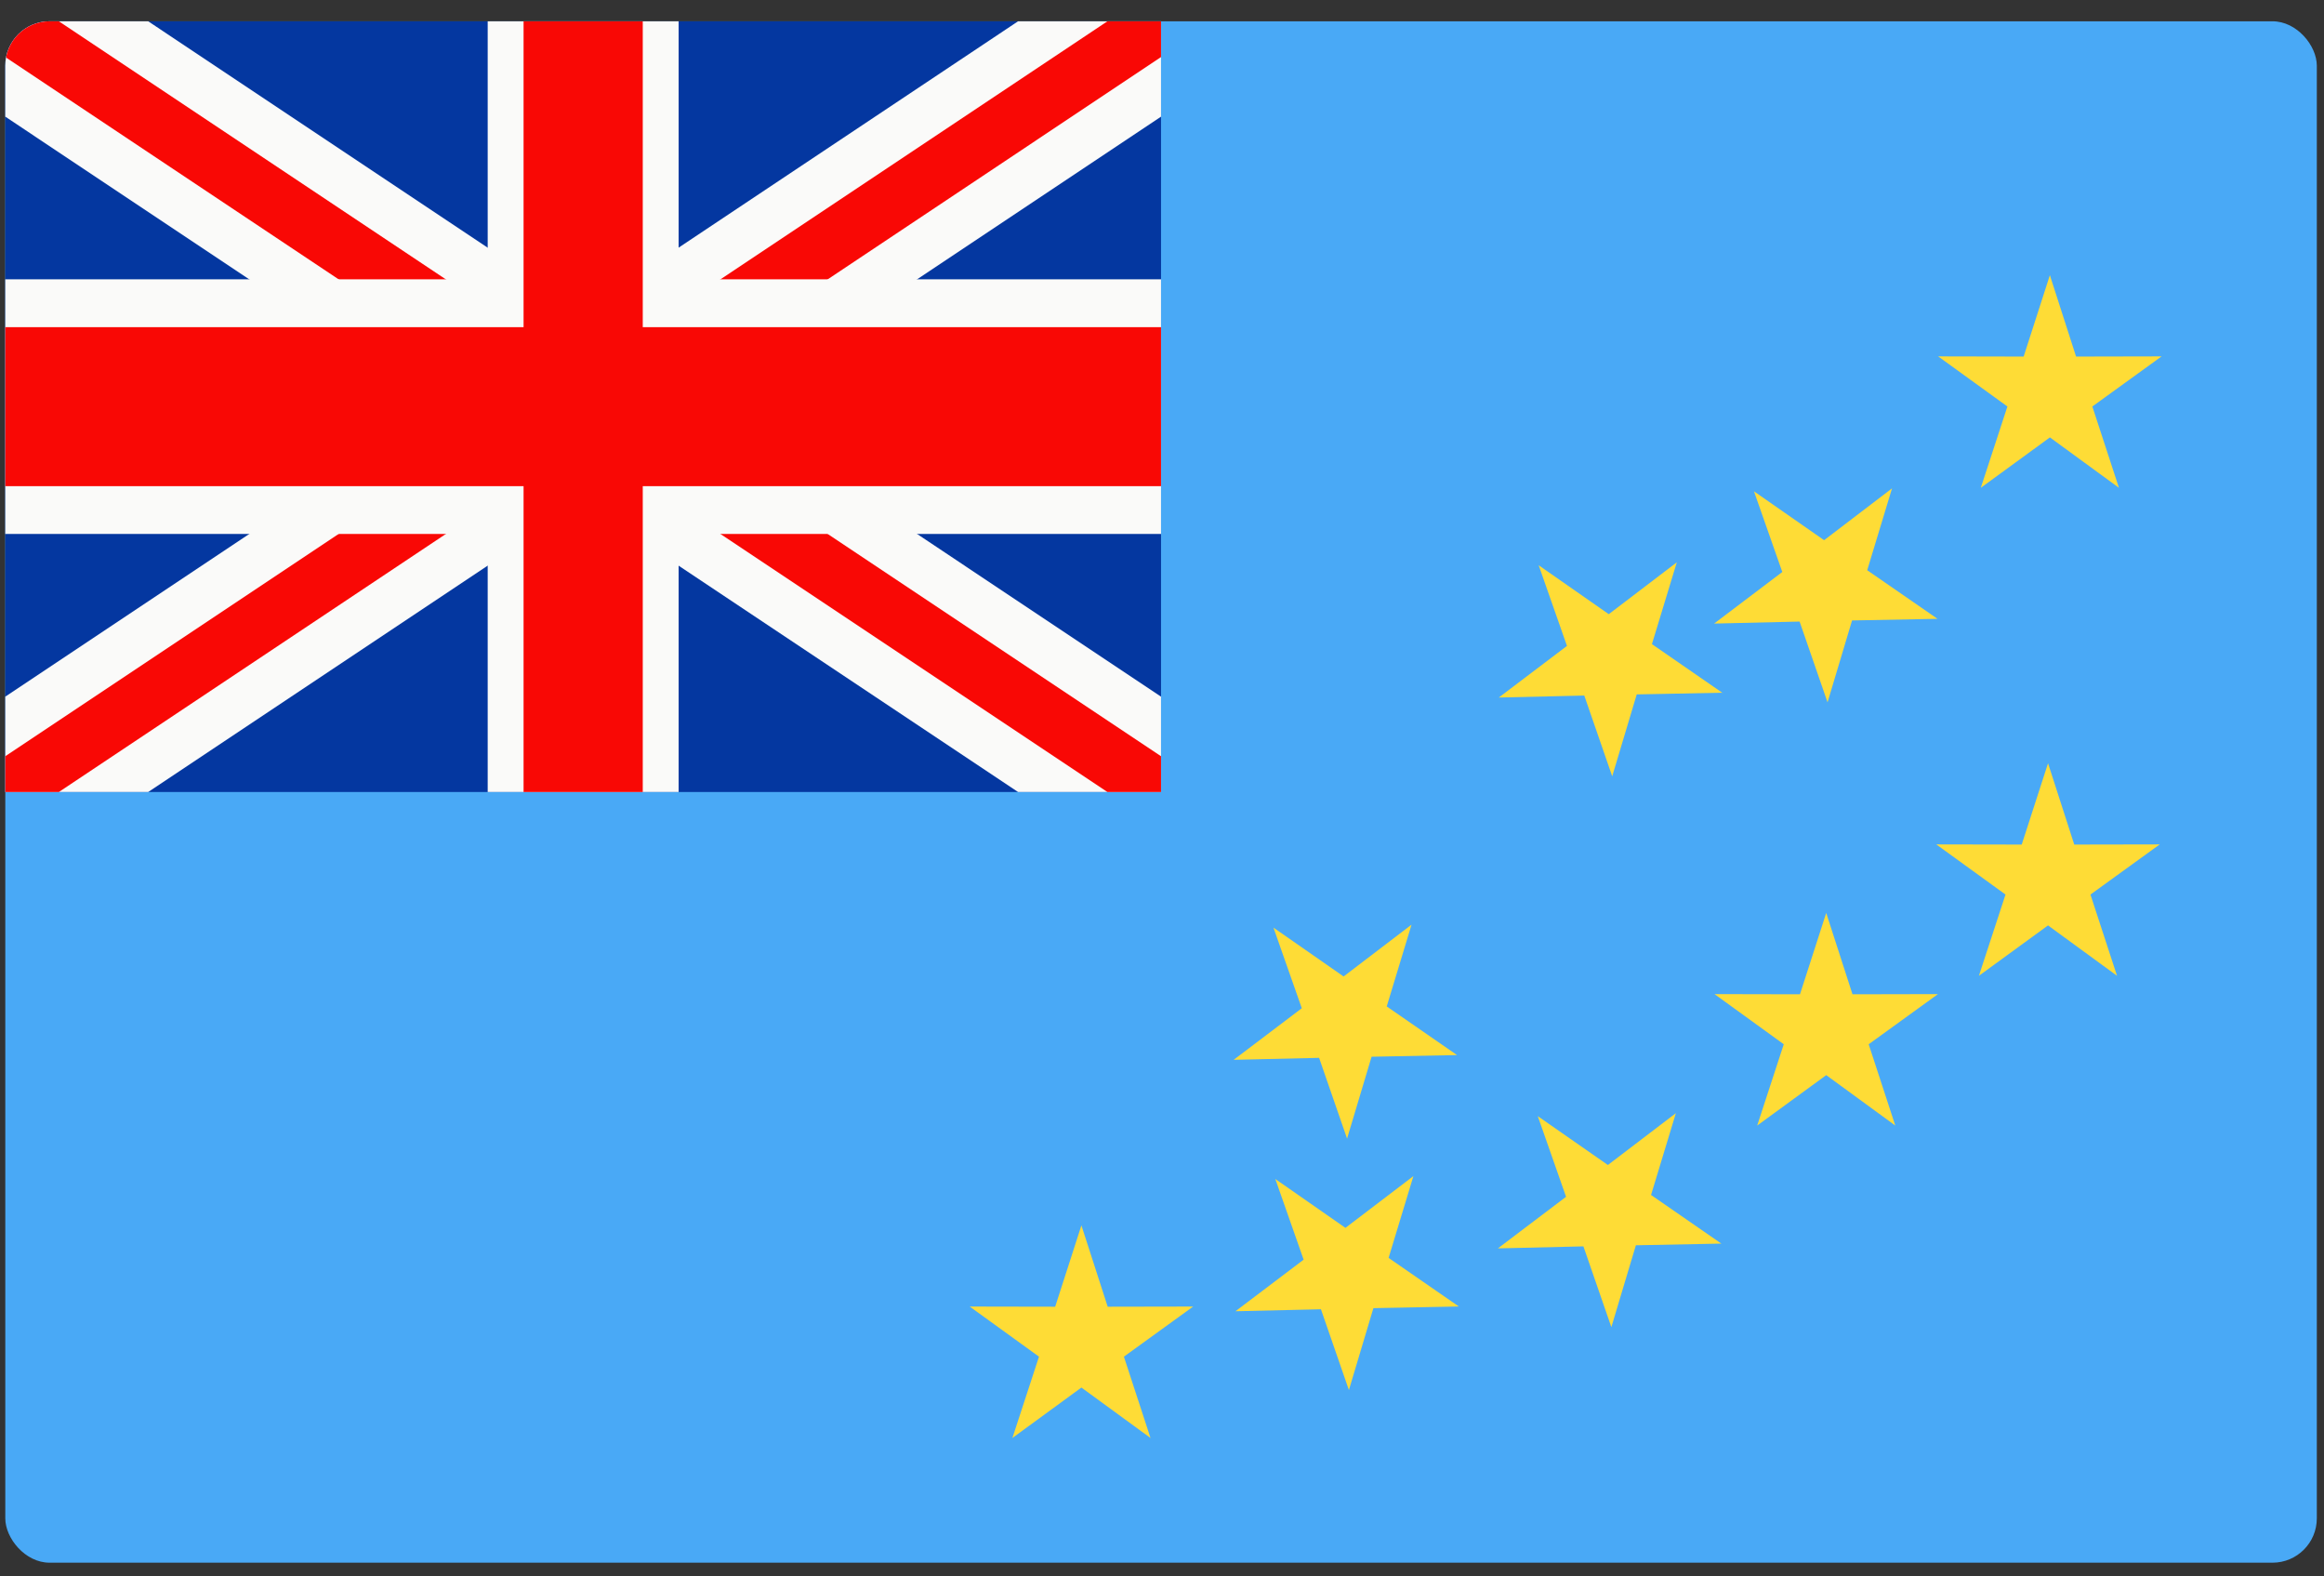
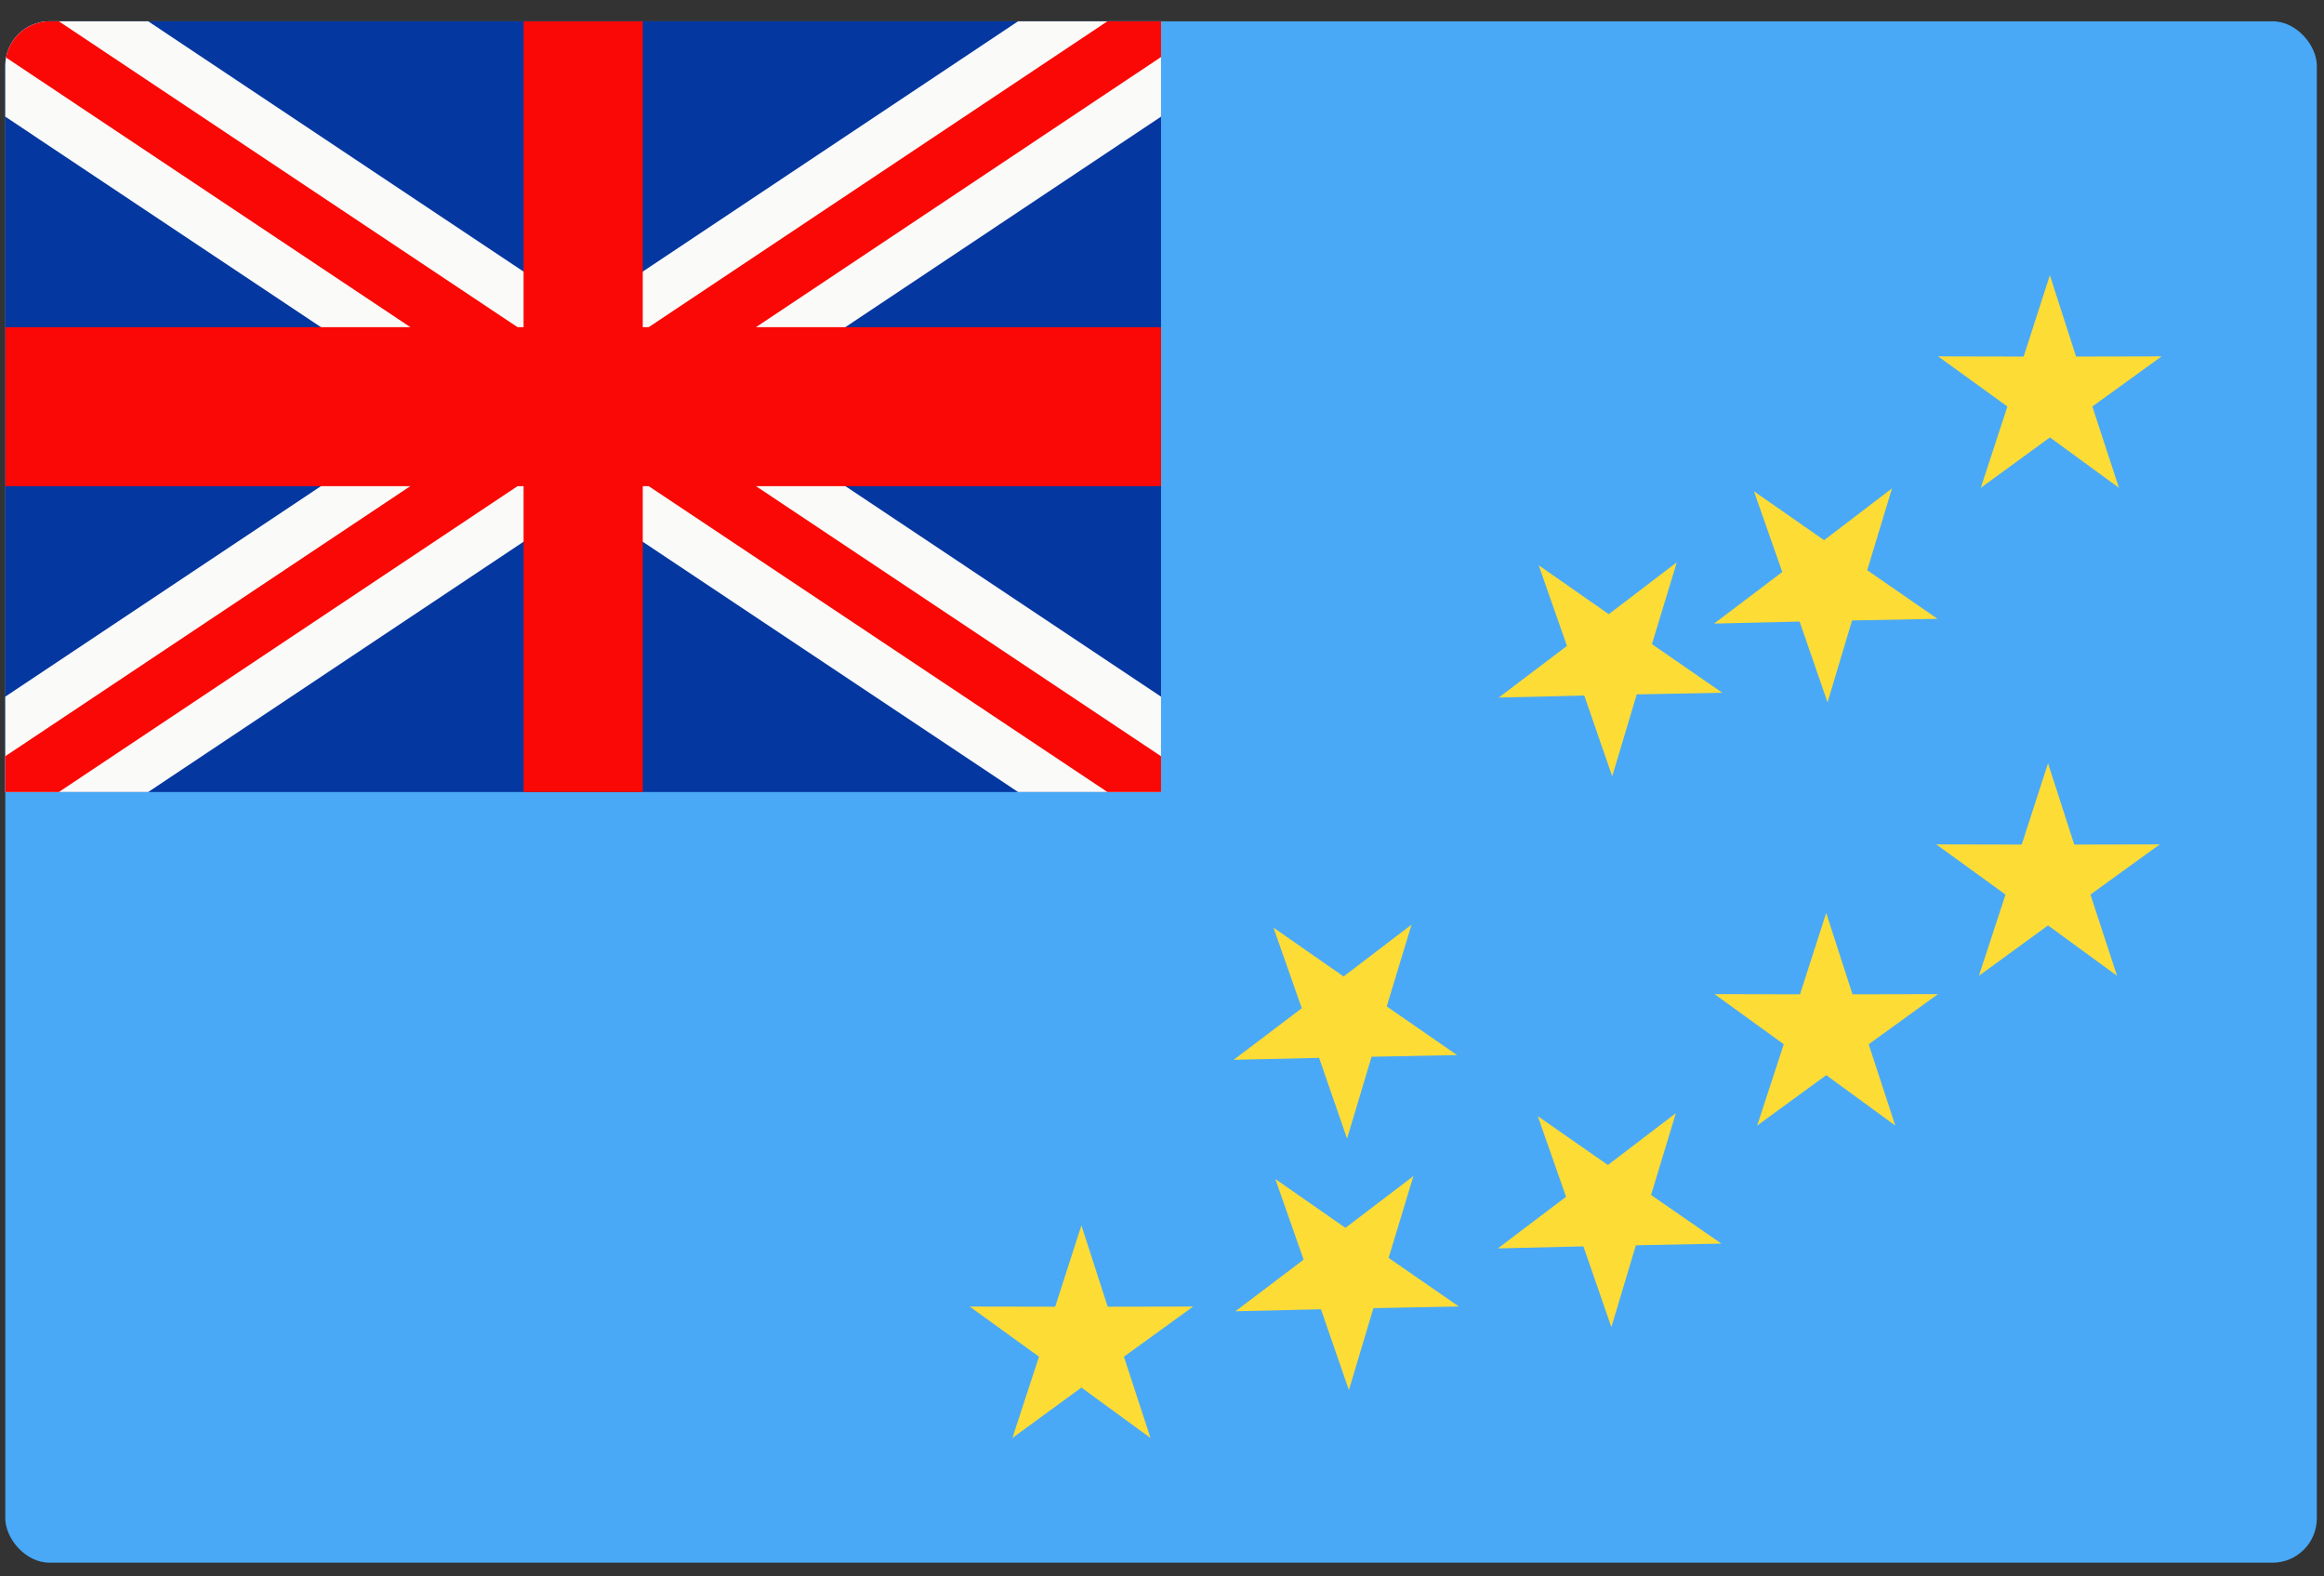
<svg xmlns="http://www.w3.org/2000/svg" width="87" height="59" viewBox="0 0 87 59" fill="none">
  <rect x="0" y="0" width="87" height="59" fill="#333333" stroke="none" />
  <g clip-path="url(#clip0_441_9614)">
    <path d="M0.198 0.797H43.464H86.731V58.488H43.464H0.198V0.797Z" fill="#49A9F6" />
    <path d="M43.464 0.797H0.198V29.643H43.464V0.797Z" fill="#0437A0" />
    <path d="M43.464 26.074L27.184 15.22L43.464 4.366V0.797H38.112L21.83 11.652L5.549 0.797H0.198V4.366L16.478 15.22L0.198 26.074V29.643H5.549L21.83 18.789L38.112 29.643H43.464V26.074Z" fill="#FAFAF9" />
    <path d="M43.464 28.304L23.838 15.22L43.464 2.135V0.797H41.457L21.83 13.883L2.204 0.797H0.198V2.135L19.824 15.22L0.198 28.304V29.643H2.204L21.83 16.558L41.457 29.643H43.464V28.304Z" fill="#F90805" />
-     <path d="M18.257 0.797H21.83H25.405V10.453H43.464V19.985H25.405V29.643H21.83H18.257V19.985H0.198V10.453H18.257V0.797Z" fill="#FAFAF9" />
    <path d="M24.062 0.797V12.245H43.464V18.196H24.062V29.643H21.83H19.6V18.196H0.198V12.245H19.6V0.797H21.83H24.062Z" fill="#F90805" />
    <path d="M65.66 18.388L68.286 20.218L70.829 18.278L69.9 21.342L72.532 23.161L69.333 23.222L68.415 26.287L67.369 23.264L64.169 23.339L66.721 21.408L65.66 18.388ZM76.738 10.299L77.719 13.345L80.921 13.338L78.328 15.214L79.324 18.258L76.739 16.371L74.152 18.258L75.148 15.214L72.554 13.338L75.756 13.345L76.738 10.299ZM40.483 45.862L41.467 48.907L44.667 48.901L42.074 50.777L43.07 53.821L40.483 51.933L37.899 53.821L38.895 50.777L36.301 48.901L39.501 48.907L40.483 45.862ZM47.742 44.127L50.367 45.956L52.912 44.018L51.983 47.08L54.613 48.899L51.414 48.961L50.497 52.027L49.45 49.003L46.25 49.077L48.802 47.146L47.742 44.127ZM57.567 41.774L60.192 43.603L62.737 41.663L61.808 44.725L64.439 46.545L61.24 46.608L60.322 49.672L59.276 46.649L56.074 46.724L58.626 44.793L57.567 41.774ZM47.672 34.718L50.298 36.547L52.842 34.607L51.913 37.668L54.545 39.489L51.346 39.551L50.428 42.616L49.381 39.593L46.182 39.667L48.733 37.736L47.672 34.718ZM76.669 28.566L77.651 31.61L80.851 31.604L78.257 33.481L79.252 36.522L76.669 34.636L74.081 36.522L75.077 33.481L72.485 31.604L75.684 31.61L76.669 28.566ZM68.365 34.169L69.349 37.214L72.549 37.207L69.955 39.084L70.951 42.127L68.366 40.24L65.781 42.127L66.776 39.084L64.183 37.207L67.383 37.214L68.365 34.169ZM57.601 21.156L60.225 22.987L62.772 21.046L61.841 24.108L64.473 25.927L61.272 25.99L60.354 29.056L59.308 26.033L56.108 26.107L58.66 24.175L57.601 21.156Z" fill="#FEDC36" />
  </g>
  <defs>
    <clipPath id="clip0_441_9614">
      <rect x="0.198" y="0.797" width="86.533" height="57.691" rx="1.66" fill="white" />
    </clipPath>
  </defs>
</svg>